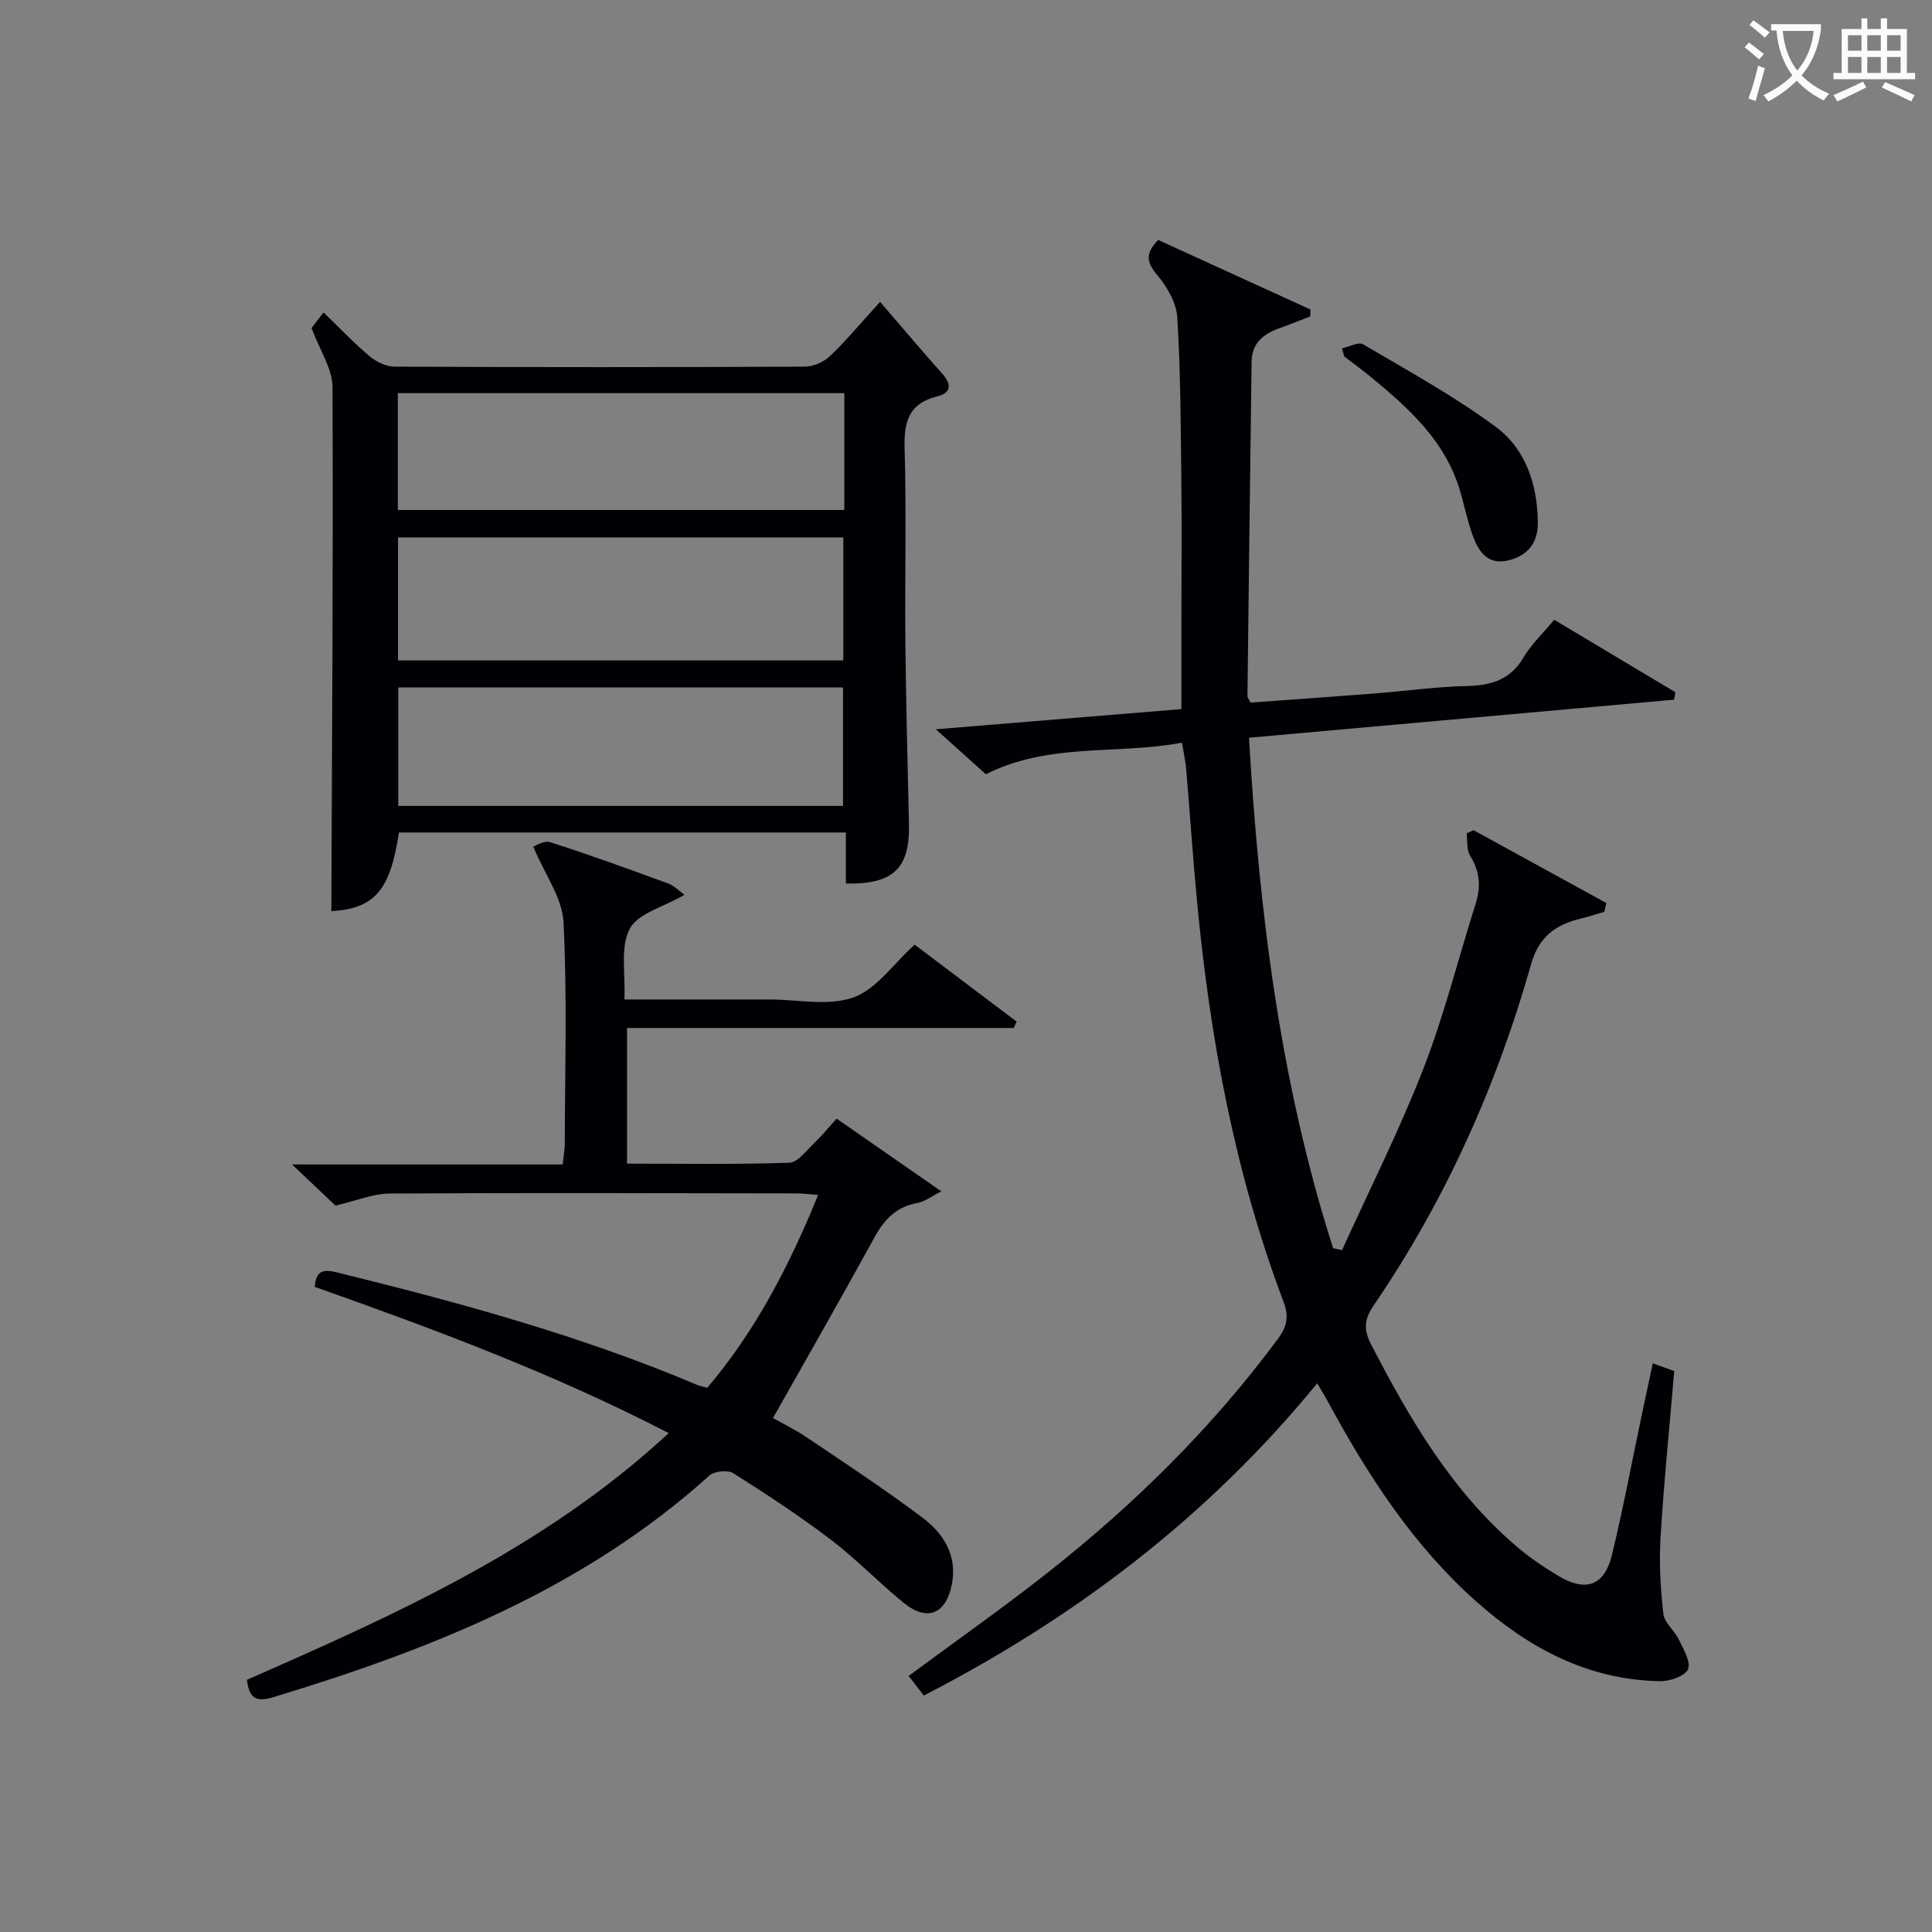
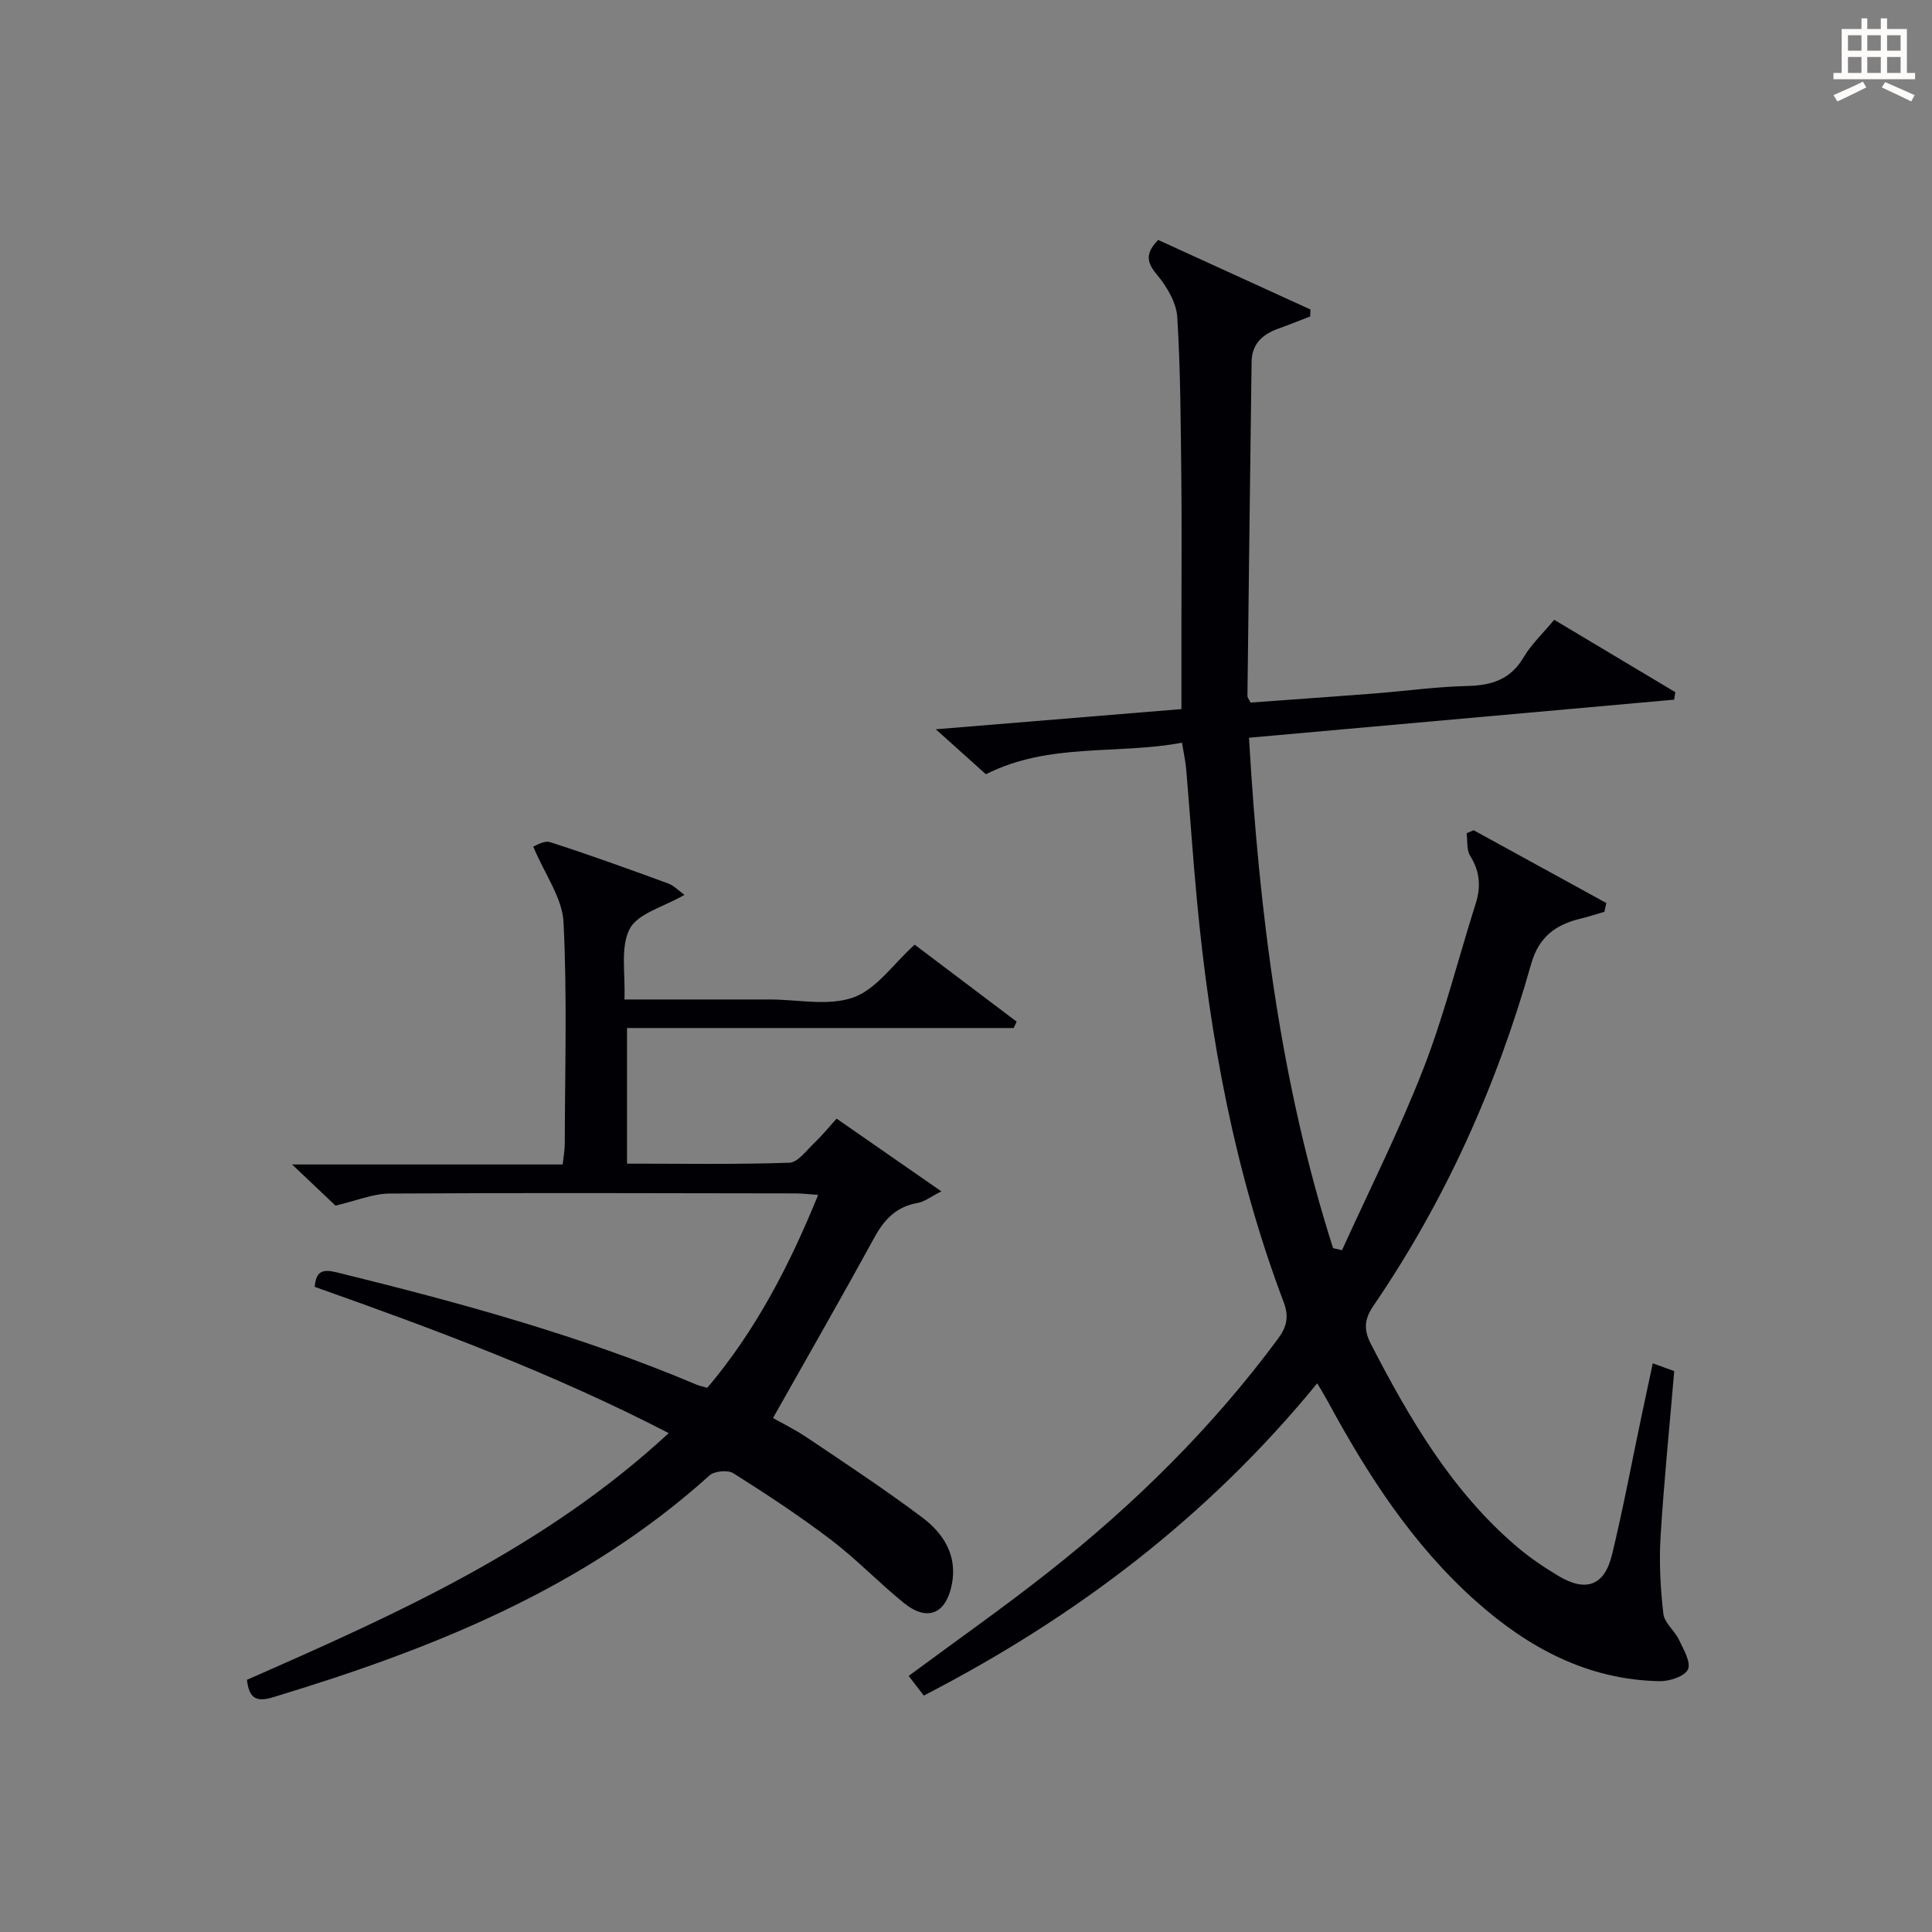
<svg xmlns="http://www.w3.org/2000/svg" enable-background="new 0 0 400 400" viewBox="0 0 400 400">
  <rect x="0" y="0" width="400" height="400" fill="#808080" stroke="none" />
  <g fill="#010105">
    <path d="m277.85 258.84c5.67-12.5 11.87-24.79 16.84-37.56 4.32-11.1 7.21-22.76 10.82-34.15 1.13-3.55.9-6.71-1.13-9.94-.77-1.23-.52-3.1-.73-4.68.48-.21.96-.41 1.45-.62 9.16 5.02 18.32 10.04 27.47 15.07-.13.61-.27 1.21-.4 1.82-1.6.46-3.18.99-4.8 1.38-5.19 1.23-8.75 3.73-10.35 9.39-7.14 25.28-17.8 49.02-32.64 70.76-1.93 2.83-2.1 4.96-.51 8.04 8 15.45 16.69 30.37 30.15 41.85 2.64 2.26 5.57 4.23 8.55 6.03 5.77 3.48 9.62 2.11 11.19-4.38 2.3-9.51 4.09-19.13 6.11-28.71.75-3.55 1.52-7.1 2.32-10.88 1.73.63 3.11 1.13 4.44 1.61-.98 11.61-2.14 22.98-2.83 34.37-.32 5.27-.02 10.63.58 15.88.22 1.88 2.33 3.48 3.23 5.37.94 1.99 2.53 4.66 1.86 6.14-.66 1.44-3.82 2.48-5.86 2.44-14.89-.28-27.16-6.88-38.01-16.54-13.13-11.69-22.48-26.2-30.76-41.5-.54-1-1.15-1.97-2.12-3.64-22.58 27.62-50.01 48.45-81.46 64.66-1.03-1.34-2.02-2.63-3.13-4.07 9.8-7.25 19.56-14.11 28.91-21.48 17.86-14.08 33.95-29.95 47.53-48.29 1.89-2.55 2.33-4.64 1.18-7.67-10.11-26.75-15.24-54.6-17.92-82.95-.86-9.1-1.47-18.23-2.24-27.33-.14-1.61-.5-3.21-.87-5.49-13.53 2.53-27.48-.09-40.6 6.53-2.97-2.67-6.16-5.53-10.37-9.31 17.57-1.44 33.99-2.79 50.85-4.18 0-6.15 0-12.23 0-18.31 0-9.8.09-19.59-.02-29.39-.13-11.15-.15-22.32-.84-33.44-.19-3.02-2.14-6.31-4.16-8.74-2.11-2.54-2.61-4.36.21-7.25 10.35 4.73 20.94 9.56 31.53 14.4-.02.48-.04.96-.06 1.44-2.19.84-4.36 1.72-6.57 2.51-3.26 1.16-5.51 3.16-5.56 6.83-.31 23.1-.59 46.19-.86 69.29 0 .28.28.57.65 1.31 8.37-.61 16.93-1.21 25.48-1.87 6.45-.5 12.89-1.41 19.35-1.56 5.04-.12 8.97-1.31 11.69-5.93 1.58-2.68 3.95-4.9 6.34-7.78 8.44 5.04 16.76 10.02 25.08 14.99-.08.52-.17 1.03-.25 1.55-29.26 2.62-58.52 5.24-88.02 7.88 2.11 36.16 6.48 71.46 17.41 105.68.62.12 1.23.27 1.85.42z" />
    <path d="m51.12 347.79c30.99-13.62 61.64-27.29 87.33-51.08-23.97-12.39-48.47-21.49-73.29-30.28.26-3.26 1.62-3.73 4.57-3 25.32 6.23 50.43 13.07 74.51 23.26.6.25 1.26.37 2.2.64 9.95-11.76 16.95-25.18 22.95-39.94-1.95-.13-3.34-.31-4.74-.31-27.99-.04-55.98-.14-83.96.03-3.49.02-6.97 1.51-11.23 2.5-2.29-2.17-5.24-4.97-8.99-8.52h56.03c.18-1.69.42-2.95.43-4.22.03-15.33.51-30.68-.26-45.97-.25-4.97-3.82-9.78-6.27-15.62.43-.13 2.22-1.33 3.5-.92 8.21 2.64 16.33 5.58 24.43 8.55 1.22.45 2.21 1.52 3.38 2.36-4.34 2.52-9.67 3.83-11.34 7.05-1.99 3.84-.85 9.3-1.09 14.61h28.06 2c5.83 0 12.17 1.42 17.34-.42 4.76-1.7 8.26-6.92 12.69-10.93 6.8 5.13 13.96 10.53 21.12 15.94-.21.44-.41.88-.62 1.32-26.55 0-53.1 0-80.05 0v28.08c11.36 0 22.49.19 33.6-.19 1.78-.06 3.56-2.57 5.19-4.11 1.55-1.47 2.9-3.14 4.6-5.02 7.07 4.91 13.97 9.7 21.69 15.06-2.19 1.1-3.49 2.15-4.93 2.4-4.36.76-6.88 3.38-8.93 7.14-6.76 12.35-13.77 24.57-21 37.39 1.59.91 4.5 2.33 7.16 4.12 7.99 5.38 16.05 10.69 23.75 16.47 4.4 3.3 7.3 7.87 6.12 13.85-1.22 6.19-5.13 7.76-9.98 3.81-5.16-4.19-9.79-9.05-15.08-13.07-6.47-4.92-13.3-9.4-20.17-13.75-1.14-.72-3.92-.46-4.94.45-26 23.46-57.49 35.97-90.35 45.92-3.5 1.06-4.96.27-5.43-3.6z" />
-     <path d="m64.5 67.92c.17-.23 1.15-1.49 2.49-3.24 3.32 3.21 6.27 6.33 9.54 9.08 1.37 1.15 3.4 2.14 5.14 2.15 28.31.13 56.63.13 84.94 0 1.75-.01 3.89-.93 5.17-2.13 3.24-3.06 6.09-6.52 10.43-11.28 4.75 5.51 8.73 10.22 12.83 14.82 1.98 2.21 1.99 4.01-1.01 4.75-5.83 1.45-6.9 5.17-6.74 10.7.39 13.48.03 26.98.16 40.47.12 12.47.48 24.95.74 37.42.19 9.13-3.22 12.46-13.06 12.27 0-3.39 0-6.8 0-10.57-31.18 0-61.87 0-92.54 0-1.8 12.13-5.13 15.74-13.99 16.29.14-36.16.4-72.38.24-108.6-.04-3.75-2.61-7.48-4.34-12.13zm17.9 43.34v25.48h92.2c0-8.64 0-17.01 0-25.48-30.9 0-61.46 0-92.2 0zm92.41-29.86c-31.15 0-61.84 0-92.44 0v24.19h92.44c0-8.2 0-16 0-24.19zm-.27 85.46c0-8.55 0-16.6 0-24.53-30.96 0-61.53 0-92.08 0v24.53z" />
-     <path d="m277.84 72.12c1.48-.32 3.42-1.4 4.38-.83 9.28 5.47 18.8 10.68 27.44 17.07 6.24 4.61 8.68 12 8.73 19.89.03 4.32-2.27 6.91-6.29 7.81-4.22.94-6.05-2.02-7.23-5.3-1.06-2.96-1.68-6.07-2.57-9.09-3.02-10.3-10.55-17.1-18.45-23.6-1.8-1.48-3.69-2.84-5.53-4.26-.16-.56-.32-1.12-.48-1.69z" />
  </g>
-   <path d="m362.1 8.8c1.1.8 2.1 1.6 3.1 2.4l-1 1.1c-1.3-1.1-2.3-2-3-2.5zm1.9 4.8c.5.2.9.4 1.4.5-.6 2.3-1.3 4.5-1.9 6.8l-1.5-.5c.8-2.1 1.4-4.3 2-6.8zm-1-9.4c1.3.9 2.4 1.8 3.4 2.5l-1 1.1c-1.4-1.2-2.4-2.1-3.2-2.6zm3.7 2.2v-1.4h10.3v1.2c-.5 3.6-1.8 6.8-4 9.4 1.5 1.6 3.4 2.8 5.7 3.8-.3.4-.7.8-1.1 1.4-2.3-1.1-4.1-2.5-5.6-4.1-1.6 1.6-3.6 3.1-5.9 4.3-.3-.5-.7-.9-1-1.3 2.4-1.1 4.4-2.5 6-4.1-1.9-2.5-3-5.6-3.3-9.3h-1.1zm8.8 0h-6.4c.3 3.3 1.3 6 3 8.2 2-2.3 3.1-5.1 3.4-8.2z" fill="#fcfbfa" />
  <path d="m385.3 3.8h1.3v2.2h2.8v-2.2h1.3v2.2h4.1v9.1h1.7v1.3h-16.9v-1.3h1.7v-9.1h4.1v-2.2zm.4 13.1.7 1.2c-1.8.9-3.8 1.9-6 2.9-.2-.4-.5-.8-.8-1.3 2.3-1 4.3-1.9 6.1-2.8zm-3.1-6.4h2.8v-3.2h-2.8zm0 4.6h2.8v-3.3h-2.8zm4-4.6h2.8v-3.2h-2.8zm0 4.6h2.8v-3.3h-2.8zm3.7 1.9c2.1.9 4.1 1.8 6.1 2.7l-.7 1.3c-2.2-1.1-4.2-2-6.1-2.9zm3.2-9.7h-2.8v3.2h2.8zm-2.8 7.8h2.8v-3.3h-2.8z" fill="#fcfbfa" />
</svg>